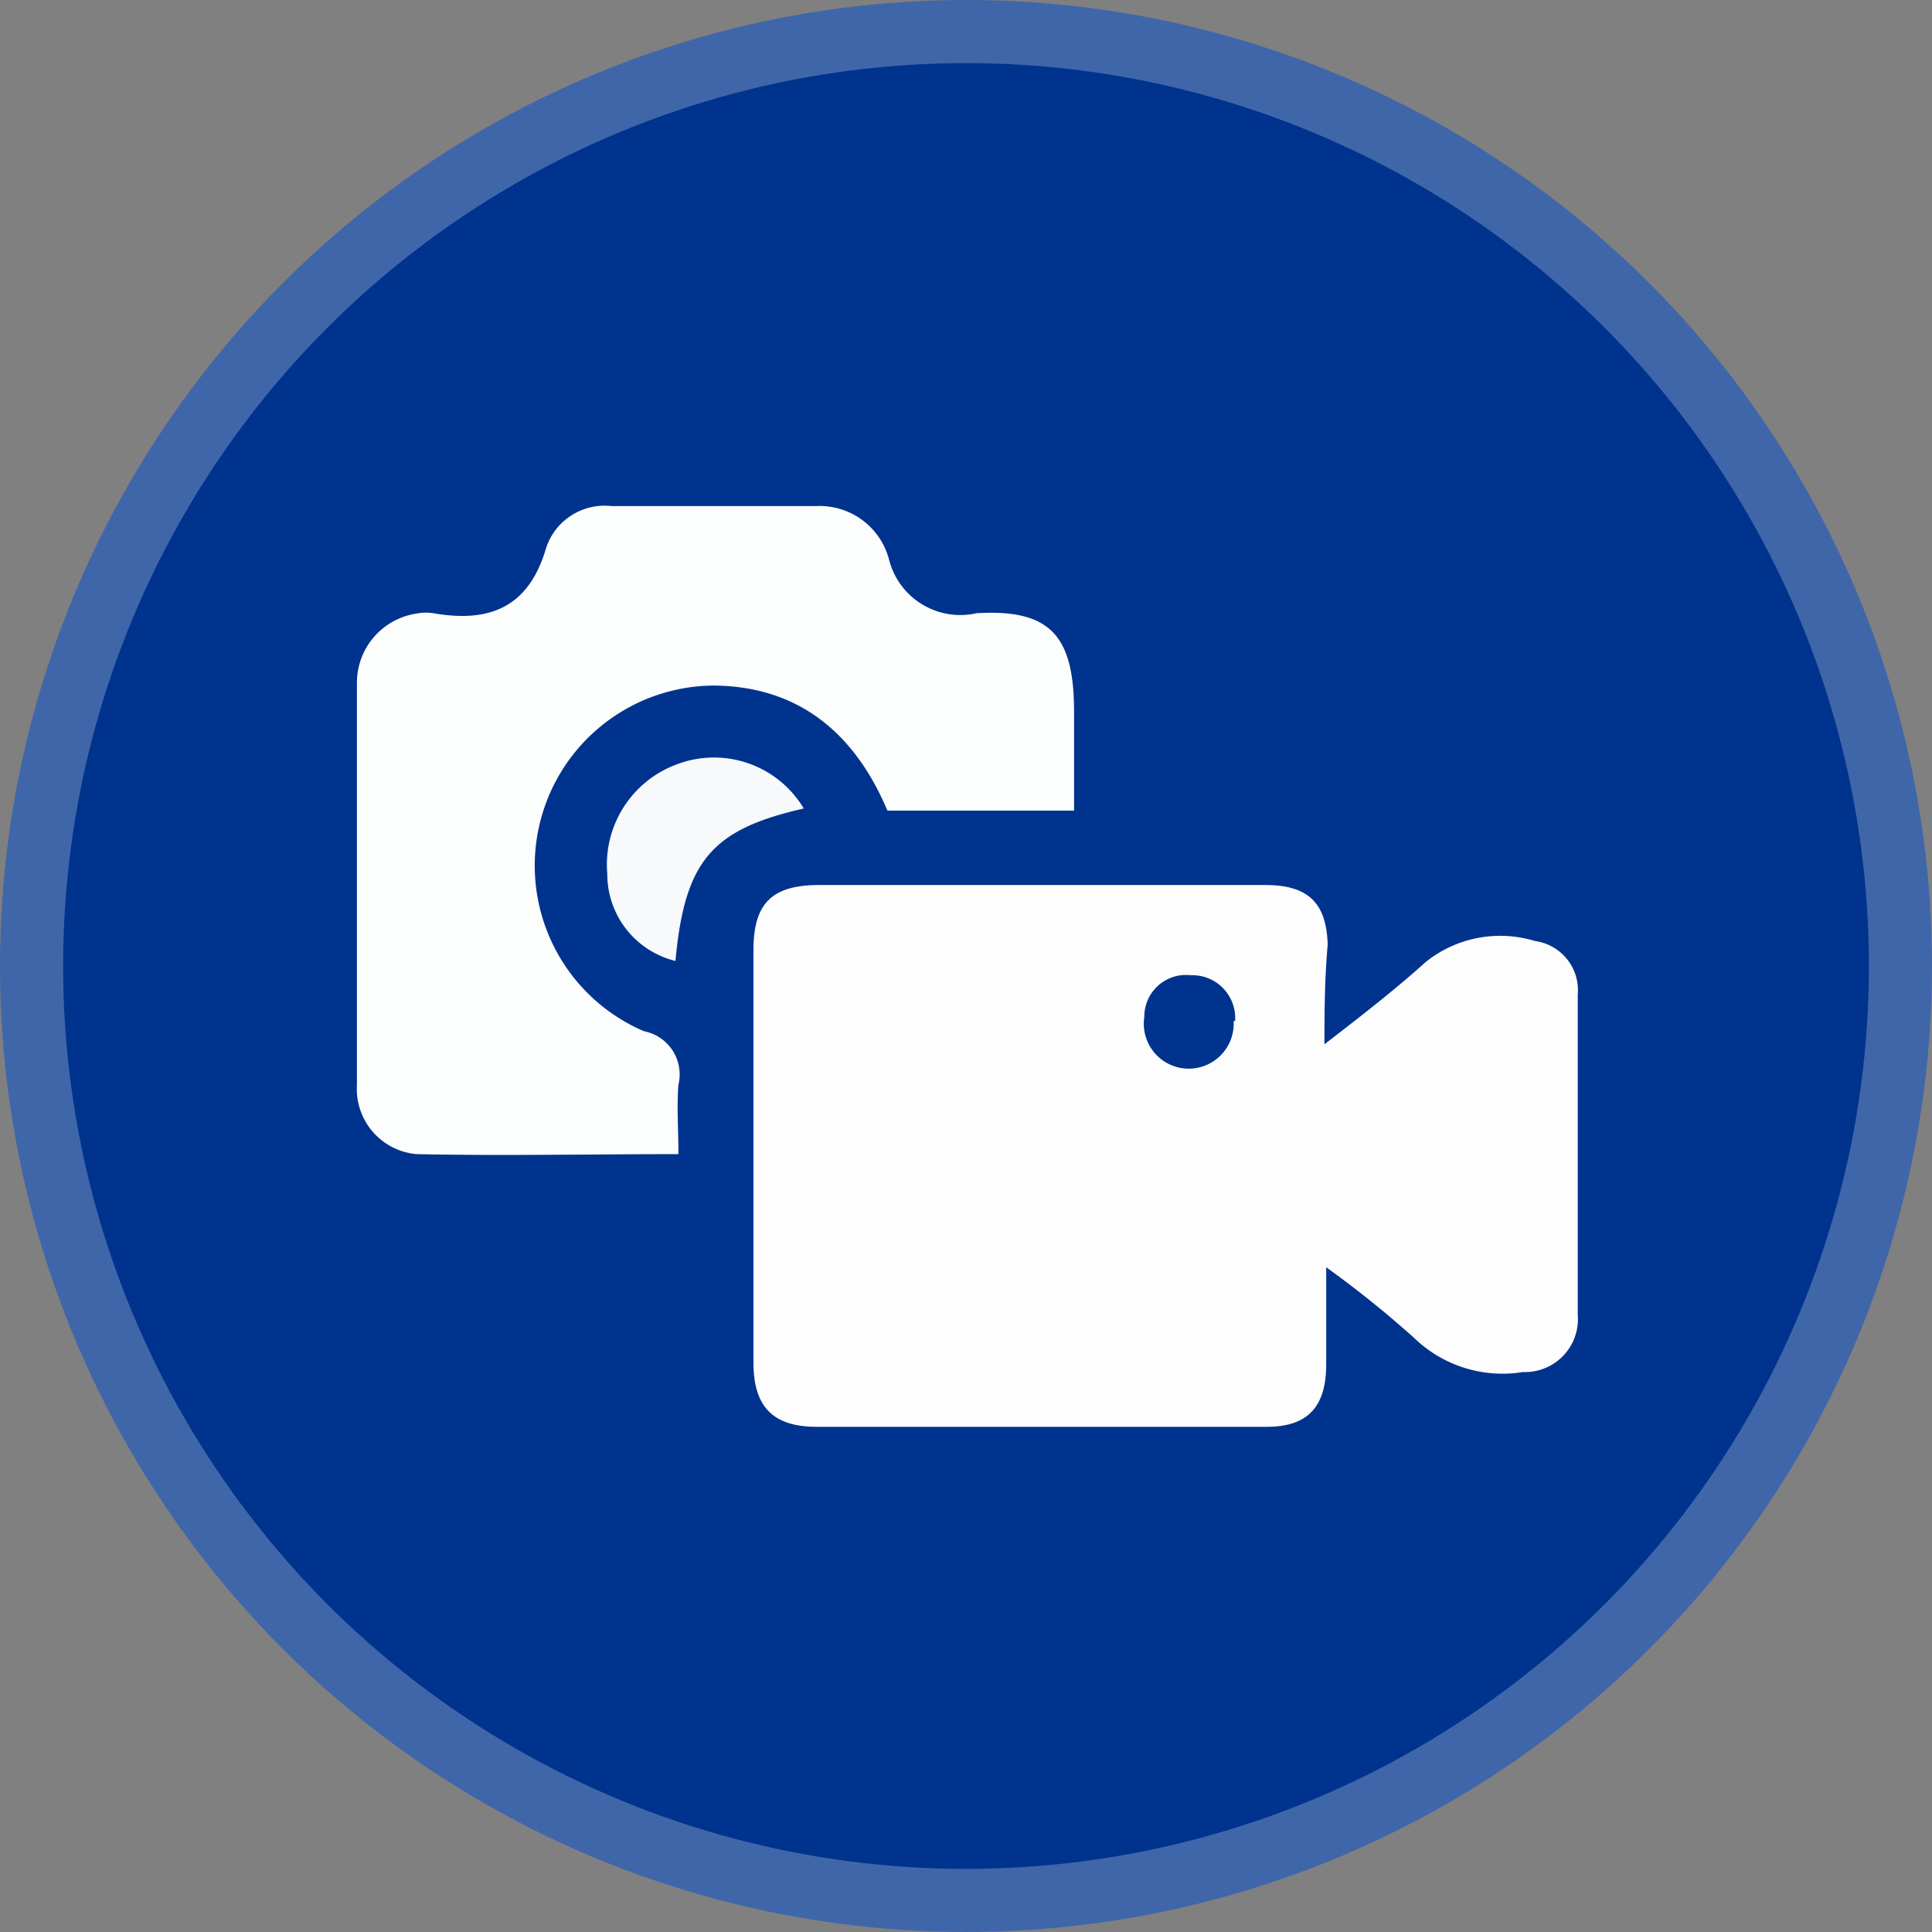
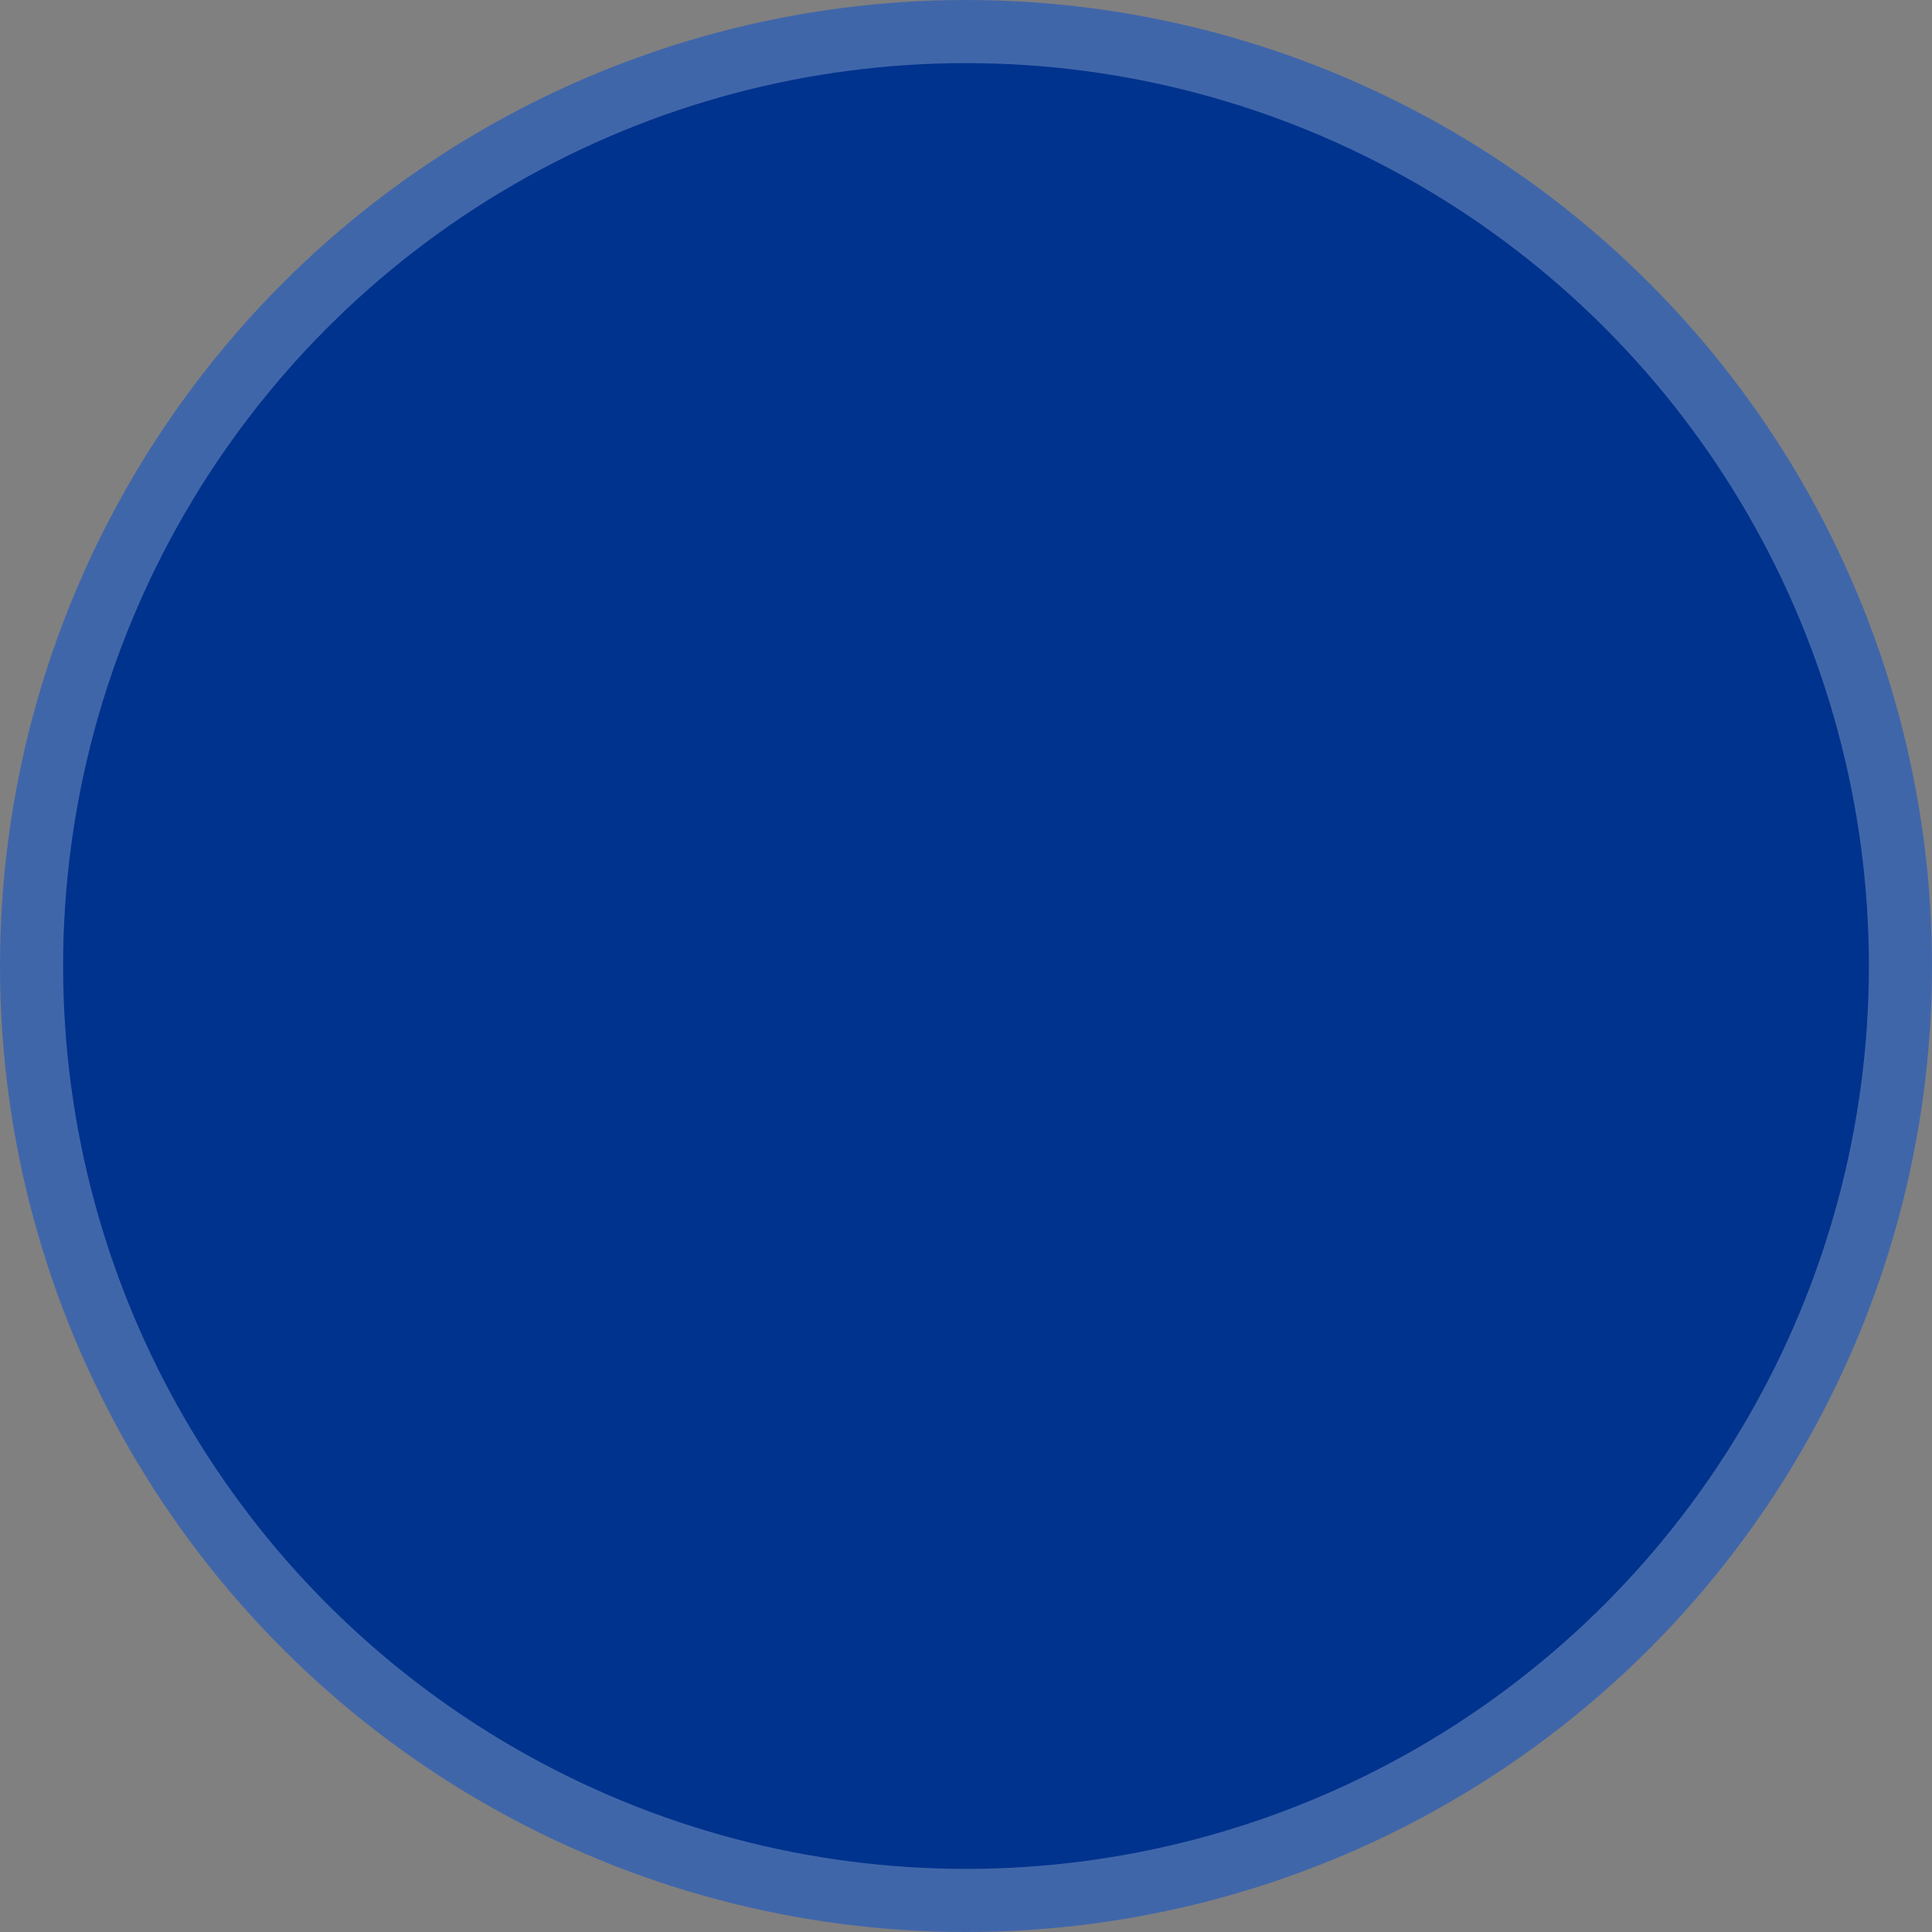
<svg xmlns="http://www.w3.org/2000/svg" viewBox="0 0 64.9 64.9">
  <rect x="0" y="0" width="64.9" height="64.9" fill="#808080" stroke="none" />
  <defs>
    <style>.cls-1{fill:#4066aa;}.cls-2{fill:#00338d;}.cls-3{fill:#fdfdfd;}.cls-4{fill:#fcfdfd;}.cls-5{fill:#f7f9fb;}</style>
  </defs>
  <g id="Calque_2" data-name="Calque 2">
    <g id="Calque_1-2" data-name="Calque 1">
      <circle class="cls-1" cx="32.45" cy="32.45" r="32.45" />
      <circle class="cls-2" cx="32.45" cy="32.45" r="30.33" />
-       <path class="cls-3" d="M44.49,35.08c1.3-1,2.4-1.86,3.41-2.77a4,4,0,0,1,3.66-.7A1.67,1.67,0,0,1,53,33.42c0,3.58,0,7.16,0,10.74a1.78,1.78,0,0,1-1.84,1.93,4.27,4.27,0,0,1-3.66-1.15,35.24,35.24,0,0,0-2.95-2.37c0,1.25,0,2.26,0,3.26,0,1.44-.63,2.1-2,2.1-5,0-10.08,0-15.11,0-1.47,0-2.13-.67-2.13-2.16q0-6.93,0-13.86c0-1.57.63-2.18,2.2-2.18q7.5,0,15,0c1.44,0,2.05.61,2.09,2C44.51,32.75,44.49,33.75,44.49,35.08Zm-3-.78A1.44,1.44,0,0,0,40,32.76a1.4,1.4,0,0,0-1.56,1.4,1.51,1.51,0,1,0,3,.14Z" />
-       <path class="cls-4" d="M36.08,27.23H29.81c-1.1-2.61-3-4.2-5.89-4.2a6.05,6.05,0,0,0-2.29,11.61,1.48,1.48,0,0,1,1.16,1.8c-.06.73,0,1.48,0,2.33-3,0-5.9.06-8.8,0a2.2,2.2,0,0,1-2-2.33q0-6.74,0-13.49A2.35,2.35,0,0,1,14,20.61a1.63,1.63,0,0,1,.62,0c1.87.31,3.16-.24,3.73-2.22A2.07,2.07,0,0,1,20.54,17c2.29,0,4.59,0,6.88,0a2.41,2.41,0,0,1,2.44,1.78A2.47,2.47,0,0,0,32.8,20.6c2.47-.15,3.27.75,3.28,3.26Z" />
-       <path class="cls-5" d="M27,27.16c-3.09.7-4,1.76-4.31,5.12a3,3,0,0,1-2.29-2.92,3.59,3.59,0,0,1,2.38-3.7A3.51,3.51,0,0,1,27,27.16Z" />
    </g>
  </g>
</svg>